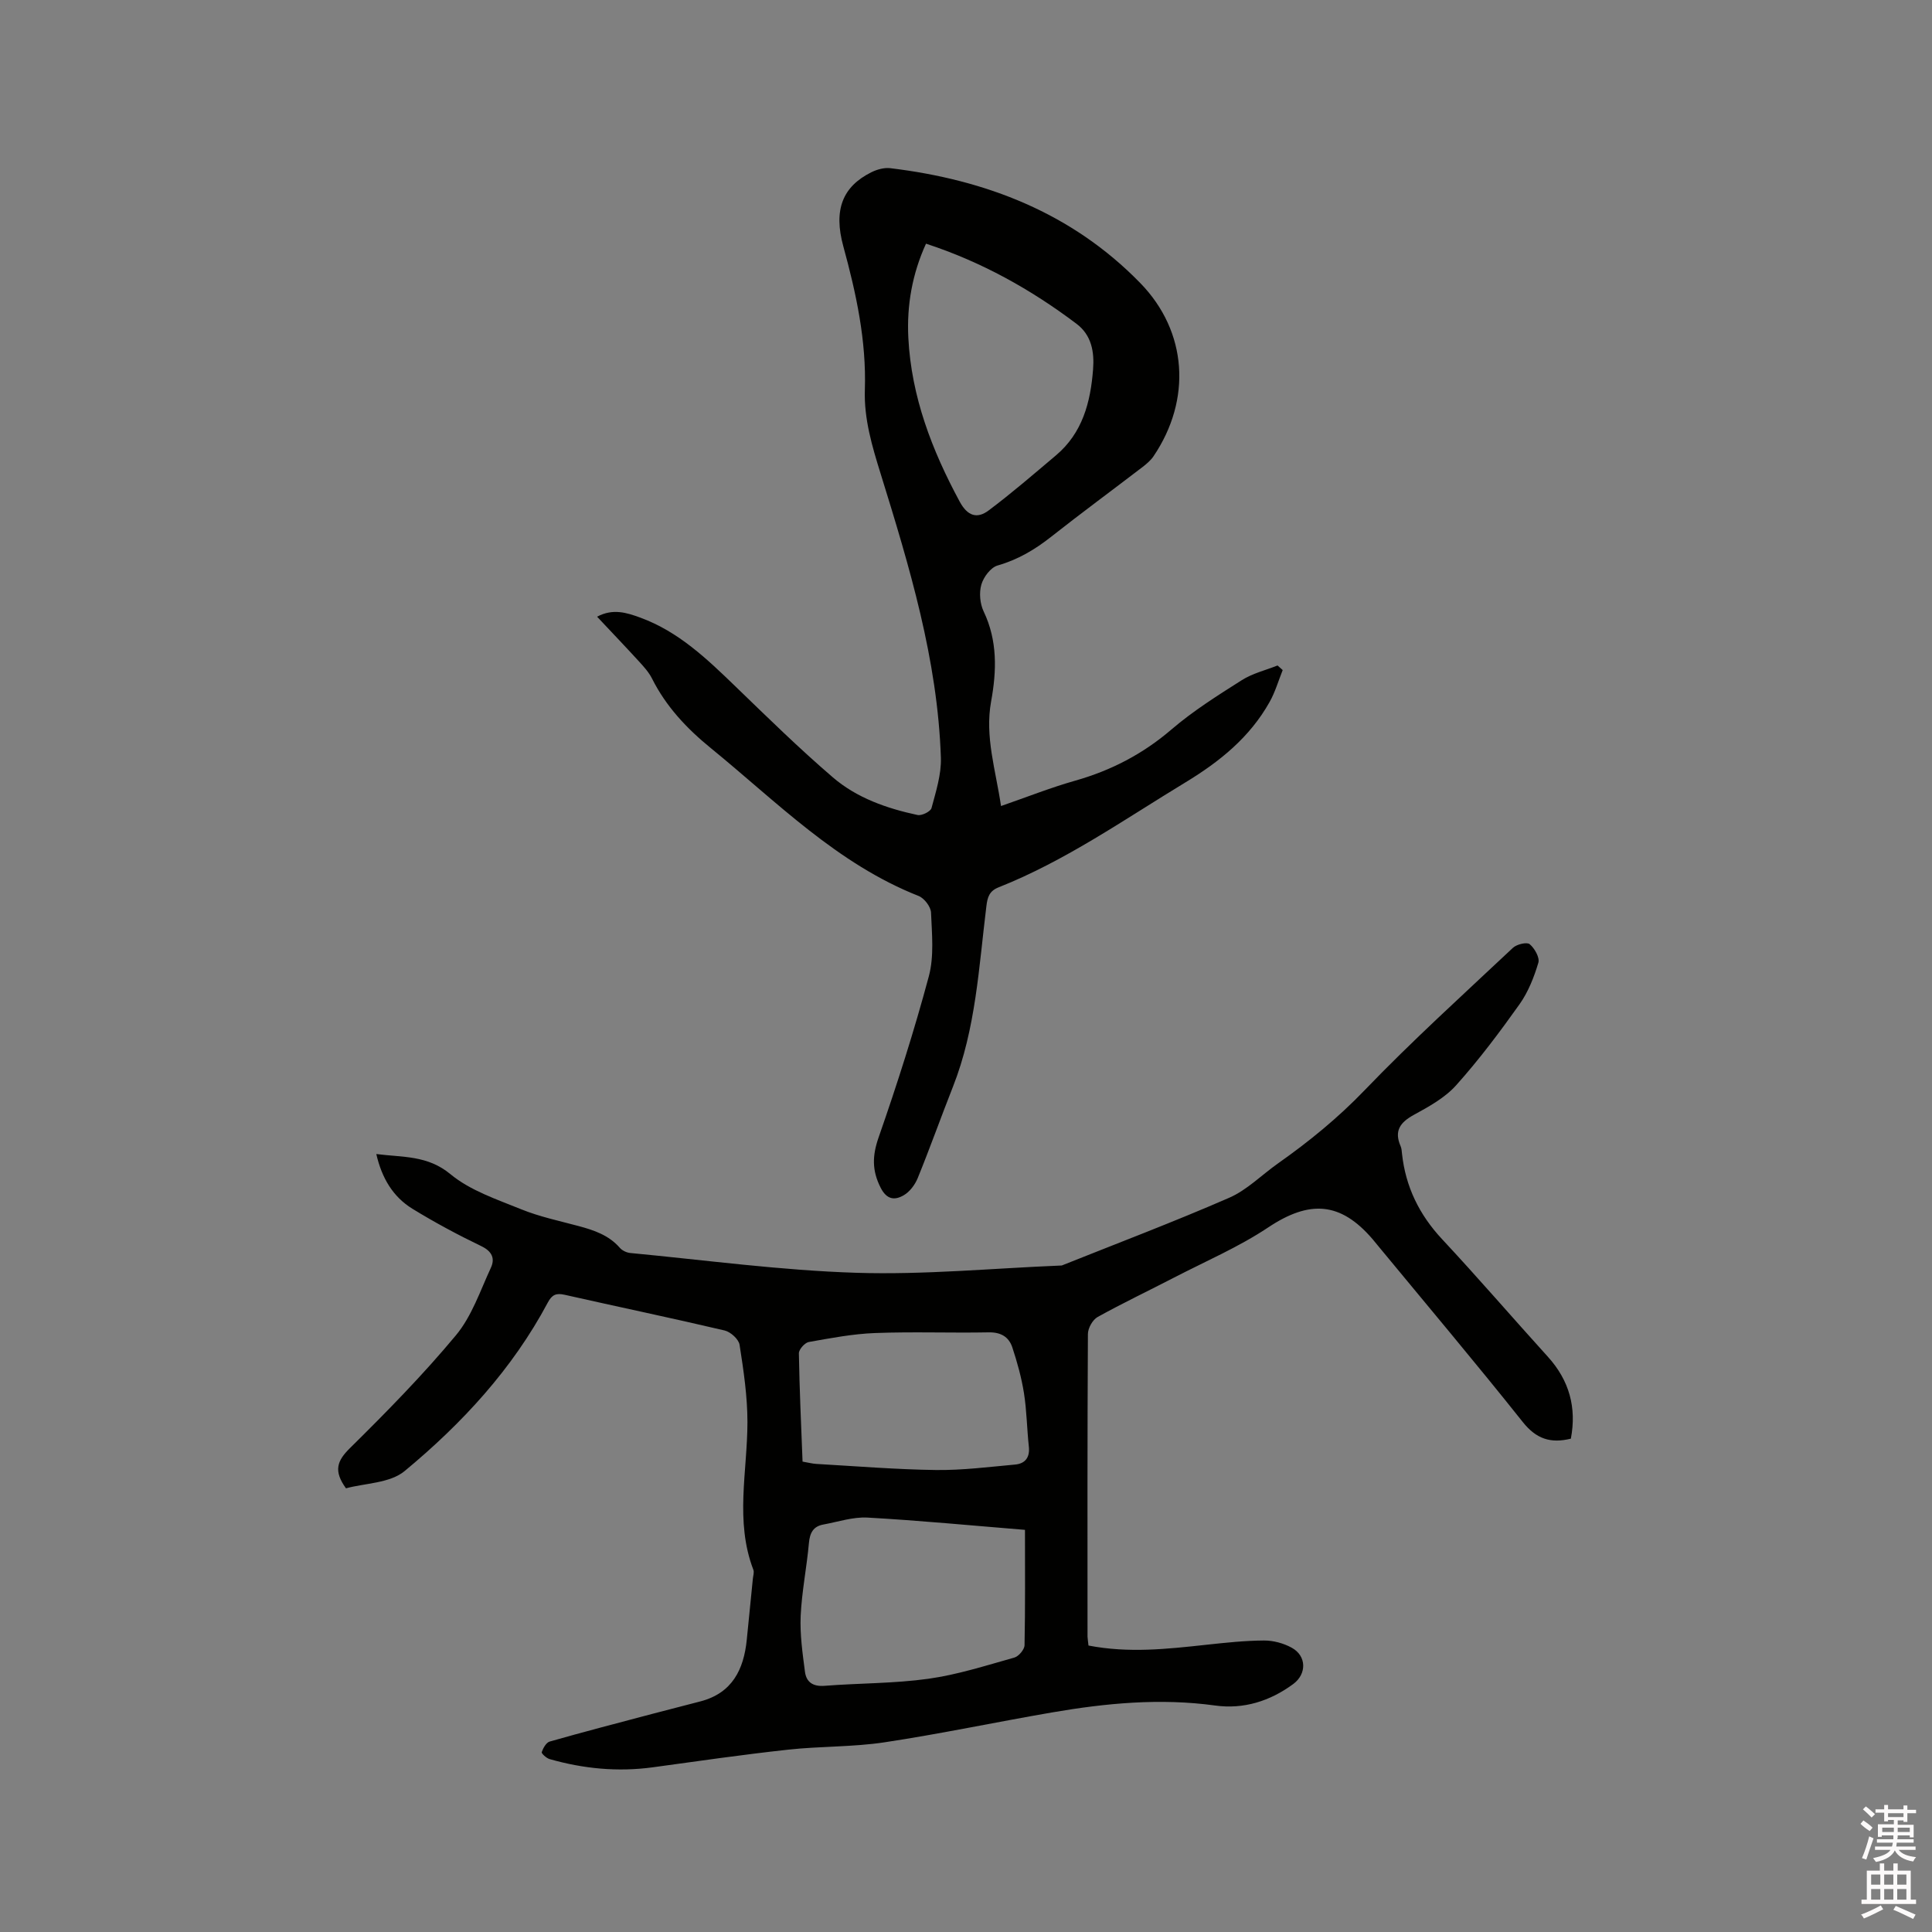
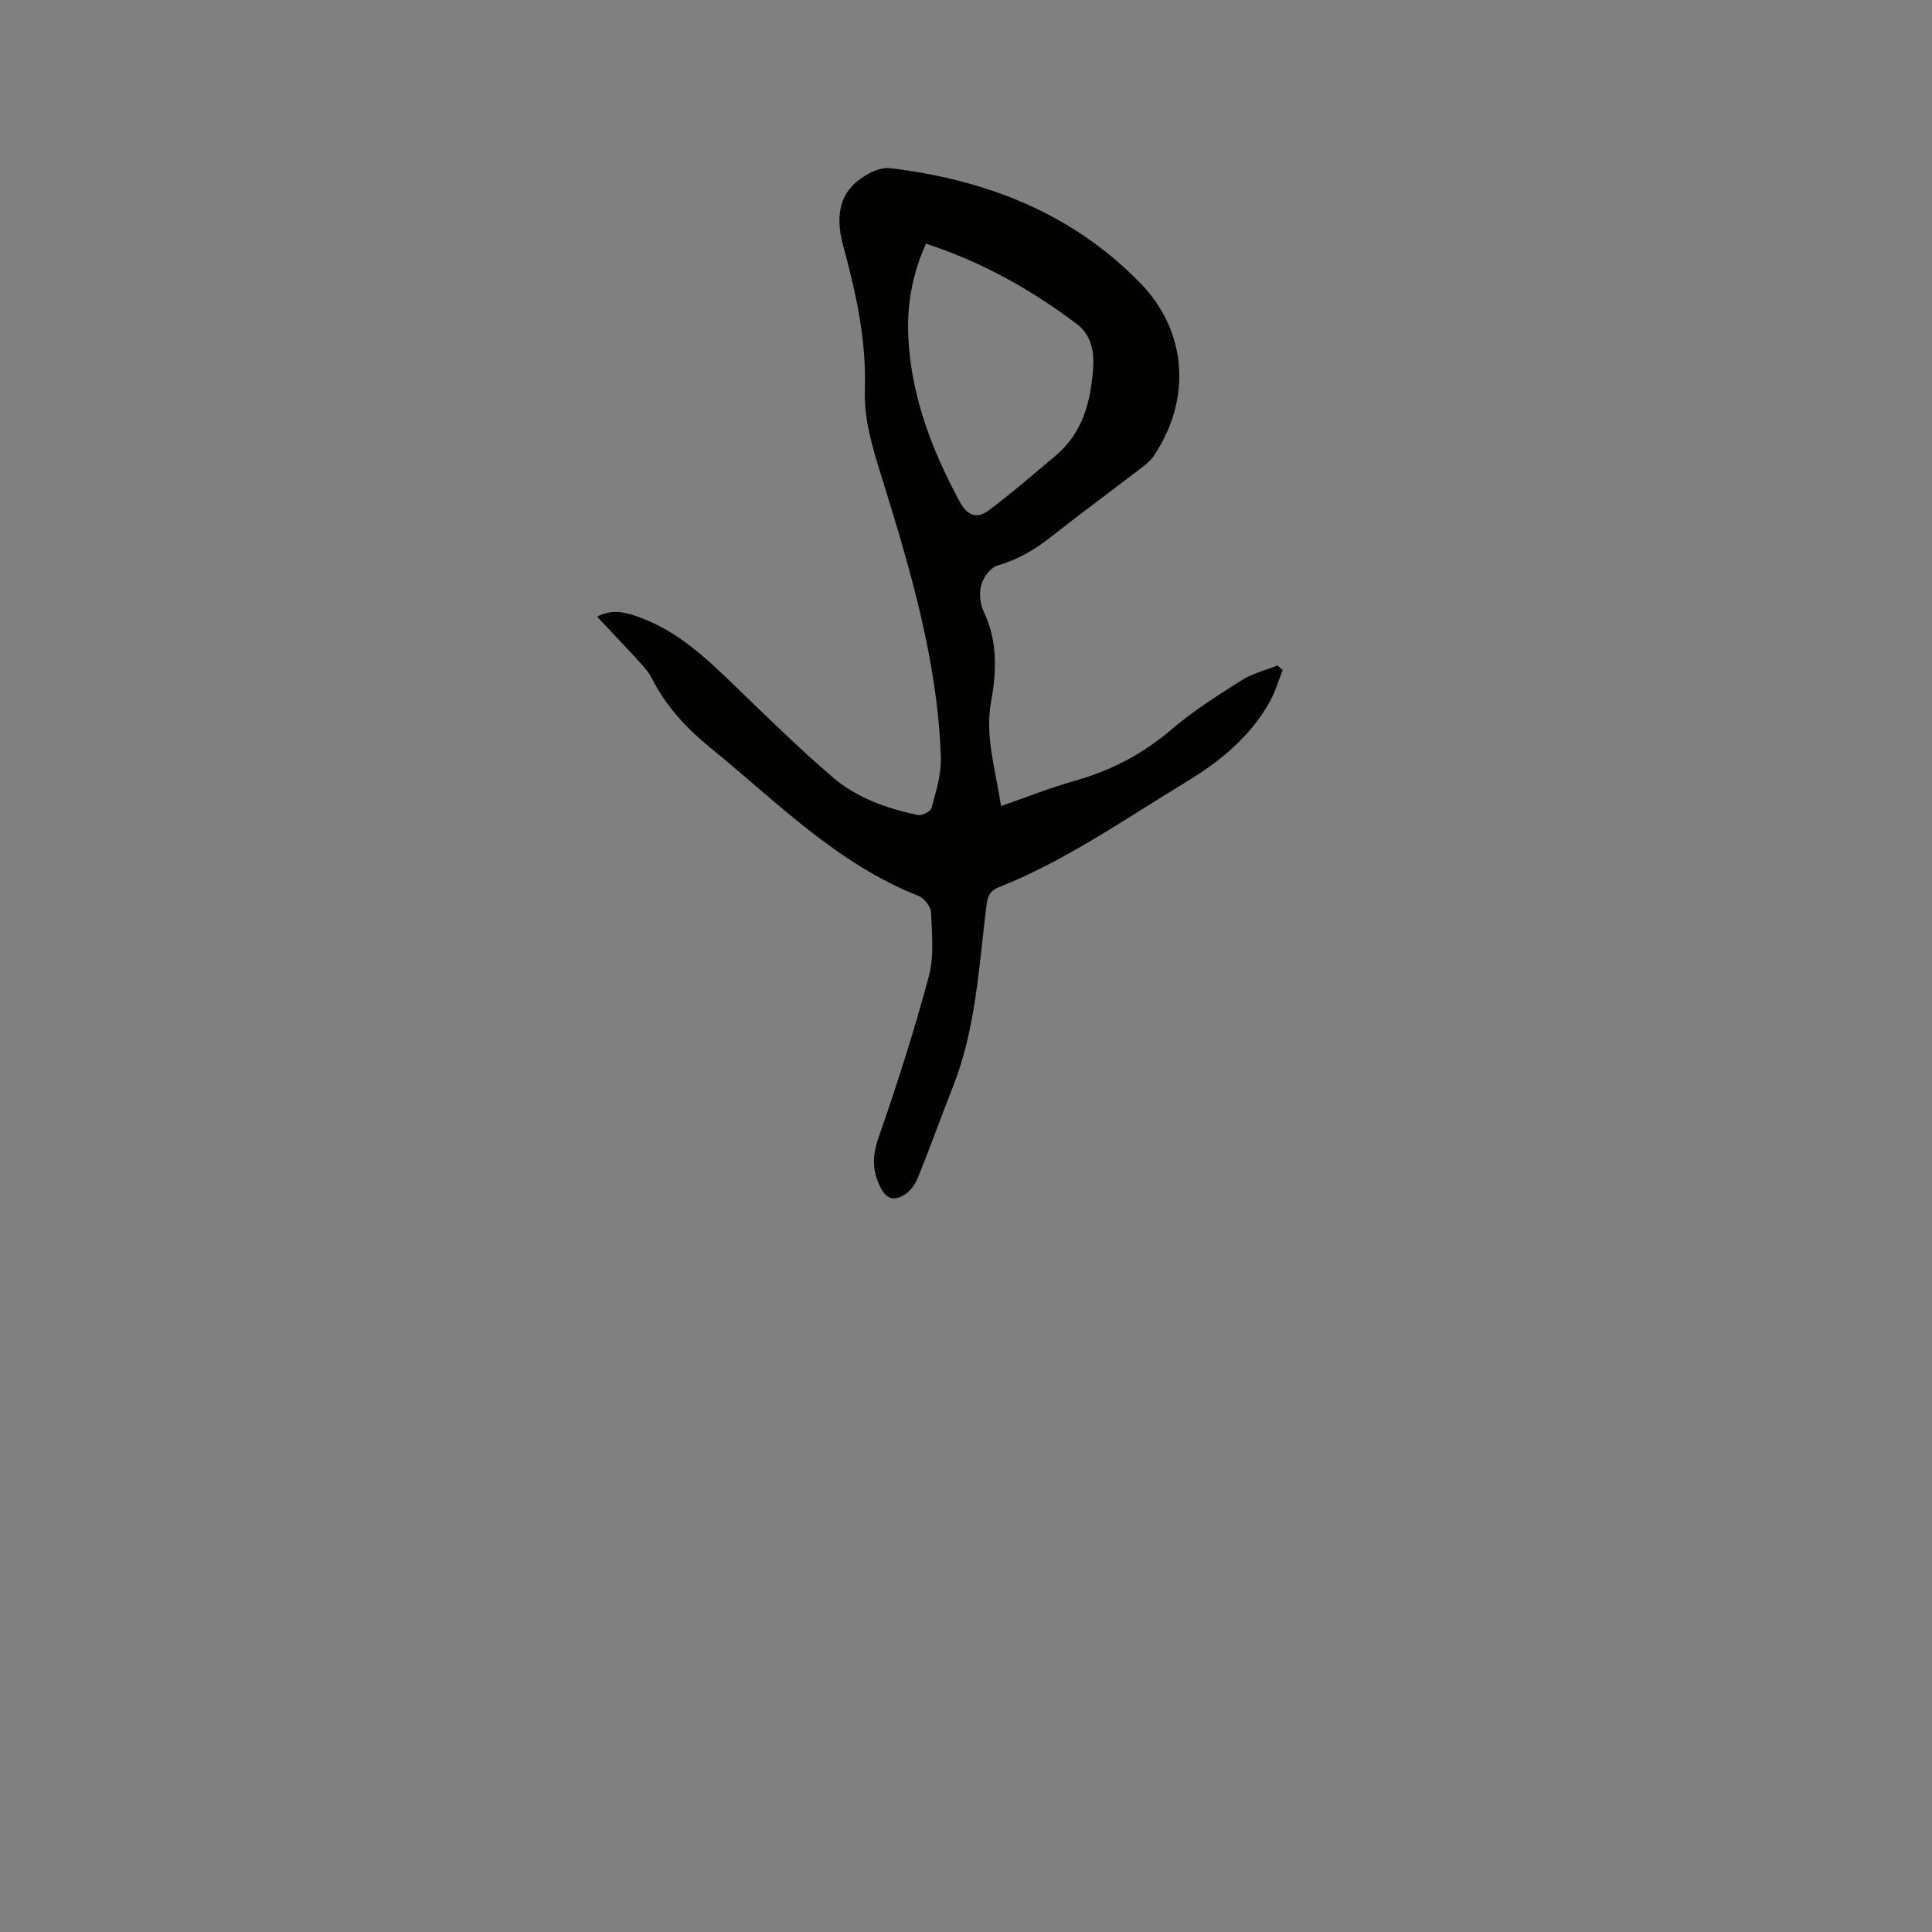
<svg xmlns="http://www.w3.org/2000/svg" enable-background="new 0 0 400 400" viewBox="0 0 400 400">
  <rect x="0" y="0" width="400" height="400" fill="#808080" stroke="none" />
-   <path d="m385.2 377.6.6-.7c.6.4 1.3.9 1.9 1.5l-.6.7c-.8-.5-1.4-1-1.9-1.5zm.3 7.1c.6-1.4 1.1-2.9 1.5-4.5.3.1.6.3.9.4-.5 1.4-1 2.9-1.5 4.4zm.2-10.1.6-.6c.7.5 1.3 1.1 1.9 1.6l-.7.7c-.6-.6-1.2-1.2-1.8-1.7zm8.4-.8h.8v.9h1.8v.7h-1.8v1.8h-.8v-.3h-1.2v.9h3.3v2.6h-.8v-.4h-2.5c0 .3 0 .6-.1.8h3.4v.7h-3.5c0 .3-.1.6-.1.8h4v.7h-3.5c.7.9 1.9 1.3 3.6 1.5-.2.2-.4.5-.6.9-1.9-.3-3.2-1.1-3.8-2.3-.5 1.1-1.8 2-3.9 2.4-.2-.3-.4-.5-.6-.8 1.9-.4 3.1-.9 3.6-1.7h-3.2v-.7h3.5c.1-.2.1-.5.2-.8h-3.3v-.7h3.4c0-.2 0-.5 0-.8h-2.4v.3h-.8v-2.6h3.3v-.9h-1.2v.3h-.8v-1.8h-1.8v-.7h1.8v-.9h.8v.9h3.2zm-4.4 5.5h2.4c0-.3 0-.6 0-.9h-2.4zm1.2-3.1h3.2v-.8h-3.2zm4.4 2.2h-2.4v.9h2.5v-.9z" fill="#fcfafa" />
-   <path d="m389.2 385.8h.9v1.5h1.9v-1.5h.9v1.5h2.7v6h1.1v.9h-11.3v-.9h1.1v-6h2.7zm.2 8.7.5.8c-1.2.6-2.5 1.3-4 1.9-.2-.3-.3-.6-.6-.8 1.6-.6 3-1.3 4.1-1.9zm-2-4.3h1.9v-2.1h-1.9zm0 3.1h1.9v-2.2h-1.9zm2.7-3.1h1.9v-2.1h-1.9zm0 3.1h1.9v-2.2h-1.9zm2.4 1.3c1.4.6 2.7 1.2 4.1 1.8l-.5.9c-1.5-.7-2.8-1.4-4.1-1.9zm2.2-6.5h-1.9v2.1h1.9zm-1.9 5.2h1.9v-2.2h-1.9z" fill="#fcfafa" />
  <g fill="#010100">
-     <path d="m225.36 340.69c8.31 1.61 16.31.72 24.32-.15 3.99-.43 8.01-.87 12.02-.89 1.92-.01 4.04.56 5.73 1.49 3.1 1.69 3.15 5.43.32 7.52-4.81 3.55-10.29 5.26-16.16 4.45-11.4-1.57-22.63-.49-33.83 1.44-11.56 1.99-23.05 4.43-34.65 6.18-6.57.99-13.31.79-19.94 1.52-9.36 1.02-18.68 2.37-28.01 3.65-7.26.99-14.37.3-21.37-1.7-.66-.19-1.72-1.16-1.63-1.44.29-.84.92-1.98 1.65-2.19 7.01-2 14.07-3.83 21.12-5.7 3.37-.89 6.76-1.74 10.14-2.63 6.53-1.73 8.92-6.58 9.54-12.74.43-4.21.85-8.42 1.26-12.63.06-.63.31-1.35.1-1.88-3.85-10.06-1.23-20.34-1.22-30.54 0-5.35-.8-10.73-1.63-16.03-.18-1.15-1.86-2.67-3.1-2.96-11.01-2.59-22.09-4.9-33.12-7.39-1.74-.39-2.61-.03-3.48 1.6-7.33 13.78-17.78 25.07-29.65 34.9-3.06 2.53-8.23 2.5-12.14 3.57-2.62-3.63-1.84-5.69.81-8.31 7.61-7.51 15.13-15.17 21.96-23.38 3.28-3.94 5.02-9.2 7.23-13.97.89-1.92.25-3.41-2-4.49-4.86-2.34-9.63-4.9-14.23-7.72-4.04-2.48-6.35-6.36-7.49-11.34 5.48.71 10.58.22 15.35 4.17 4.09 3.39 9.59 5.21 14.65 7.27 3.8 1.54 7.89 2.4 11.88 3.47 3.2.86 6.26 1.89 8.54 4.51.5.57 1.41 1 2.17 1.07 15.6 1.48 31.19 3.61 46.83 4.1 14.04.44 28.15-.93 42.22-1.5.11 0 .22.01.32-.03 11.56-4.62 23.21-9.03 34.61-14 3.7-1.61 6.74-4.74 10.12-7.12 6.41-4.52 12.4-9.4 17.9-15.12 9.83-10.23 20.38-19.78 30.73-29.51.78-.74 2.89-1.24 3.47-.76 1.02.85 2.12 2.78 1.8 3.84-.89 2.99-2.1 6.06-3.89 8.59-4.11 5.78-8.39 11.49-13.12 16.77-2.32 2.6-5.64 4.43-8.77 6.14-2.86 1.57-4.11 3.33-2.74 6.48.21.47.23 1.03.29 1.56.74 6.85 3.57 12.63 8.3 17.7 7.44 7.97 14.56 16.25 21.89 24.33 4.46 4.92 5.99 10.55 4.77 16.97-4.18 1.03-7.16.07-9.95-3.44-9.83-12.35-20.01-24.42-30.06-36.6-.34-.41-.67-.82-1.01-1.23-6.68-7.81-13.1-8.16-21.65-2.46-6.11 4.07-12.98 7.01-19.54 10.41-5.25 2.72-10.6 5.26-15.77 8.13-1.03.57-2 2.3-2.01 3.51-.12 20.89-.09 41.78-.08 62.67.02.5.12 1.02.2 1.84zm-13.15-23.95c-11.1-.9-21.83-1.94-32.58-2.54-3.02-.17-6.12.88-9.18 1.44-2.06.38-2.78 1.71-2.97 3.81-.45 5.05-1.48 10.06-1.71 15.11-.17 3.84.39 7.73.89 11.57.28 2.13 1.65 3.09 4.05 2.9 7.17-.56 14.41-.47 21.51-1.46 6.01-.84 11.89-2.73 17.77-4.38.91-.25 2.11-1.66 2.13-2.56.16-7.82.09-15.65.09-23.89zm-46.05-14.13c1.21.21 2.03.43 2.87.48 8.24.47 16.48 1.15 24.72 1.26 5.47.07 10.95-.63 16.42-1.13 2.08-.19 3.09-1.47 2.84-3.73-.4-3.68-.43-7.41-1.01-11.06-.51-3.21-1.39-6.38-2.41-9.47-.72-2.17-2.37-3.16-4.89-3.11-7.84.15-15.68-.16-23.51.14-4.6.17-9.19 1.05-13.75 1.86-.82.15-2.05 1.54-2.04 2.34.12 7.4.47 14.79.76 22.42z" />
    <path d="m207.25 166.88c5.4-1.87 10.3-3.82 15.35-5.25 7.45-2.11 14.03-5.53 19.95-10.61 4.48-3.84 9.55-7.03 14.55-10.2 2.22-1.41 4.92-2.05 7.4-3.04.36.32.71.63 1.07.95-.89 2.22-1.56 4.56-2.72 6.62-4.1 7.3-10.29 12.31-17.41 16.63-12.67 7.68-24.83 16.24-38.71 21.74-1.92.76-2.29 2.06-2.51 3.9-1.56 12.59-2.18 25.36-6.92 37.37-2.48 6.29-4.75 12.67-7.3 18.93-.56 1.37-1.65 2.83-2.9 3.55-1.85 1.07-3.5.95-4.79-1.6-1.8-3.57-1.72-6.62-.39-10.42 3.83-10.98 7.37-22.08 10.38-33.3 1.12-4.16.64-8.8.46-13.21-.05-1.21-1.4-2.98-2.57-3.44-16.89-6.66-29.34-19.46-43.01-30.6-5.01-4.08-9.27-8.61-12.18-14.4-.65-1.3-1.68-2.44-2.67-3.52-2.78-3.04-5.63-6.02-8.71-9.3 3.29-1.75 6.13-.84 8.97.2 7.89 2.89 13.77 8.53 19.66 14.22 6.62 6.4 13.21 12.86 20.19 18.85 4.96 4.26 11.17 6.43 17.54 7.79.86.18 2.69-.72 2.88-1.44.91-3.41 2.05-6.95 1.94-10.4-.67-20.31-6.51-39.59-12.47-58.81-1.76-5.67-3.47-11.35-3.27-17.38.33-10.18-1.79-19.96-4.46-29.71-2.08-7.58-.14-12.37 5.79-15.33 1.17-.58 2.66-1 3.93-.85 19.78 2.38 37.61 9.26 51.75 23.77 9.8 10.05 10.68 24.16 2.75 35.88-.58.85-1.42 1.56-2.24 2.2-6.31 4.83-12.72 9.55-18.96 14.47-3.37 2.66-6.89 4.74-11.08 5.94-1.43.41-2.91 2.39-3.36 3.95-.49 1.69-.29 3.95.47 5.55 2.9 6.07 2.7 12.33 1.55 18.64-1.33 7.32.95 14.18 2.05 21.66zm-15.53-116.43c-2.85 6.24-4 12.76-3.66 19.47.62 12.19 4.88 23.28 10.63 33.93 1.63 3.02 3.63 3.61 6 1.83 4.79-3.59 9.33-7.52 13.91-11.38 5.53-4.65 7.19-11.03 7.71-17.84.28-3.6-.31-7.08-3.44-9.43-9.43-7.11-19.63-12.81-31.15-16.58z" />
  </g>
</svg>